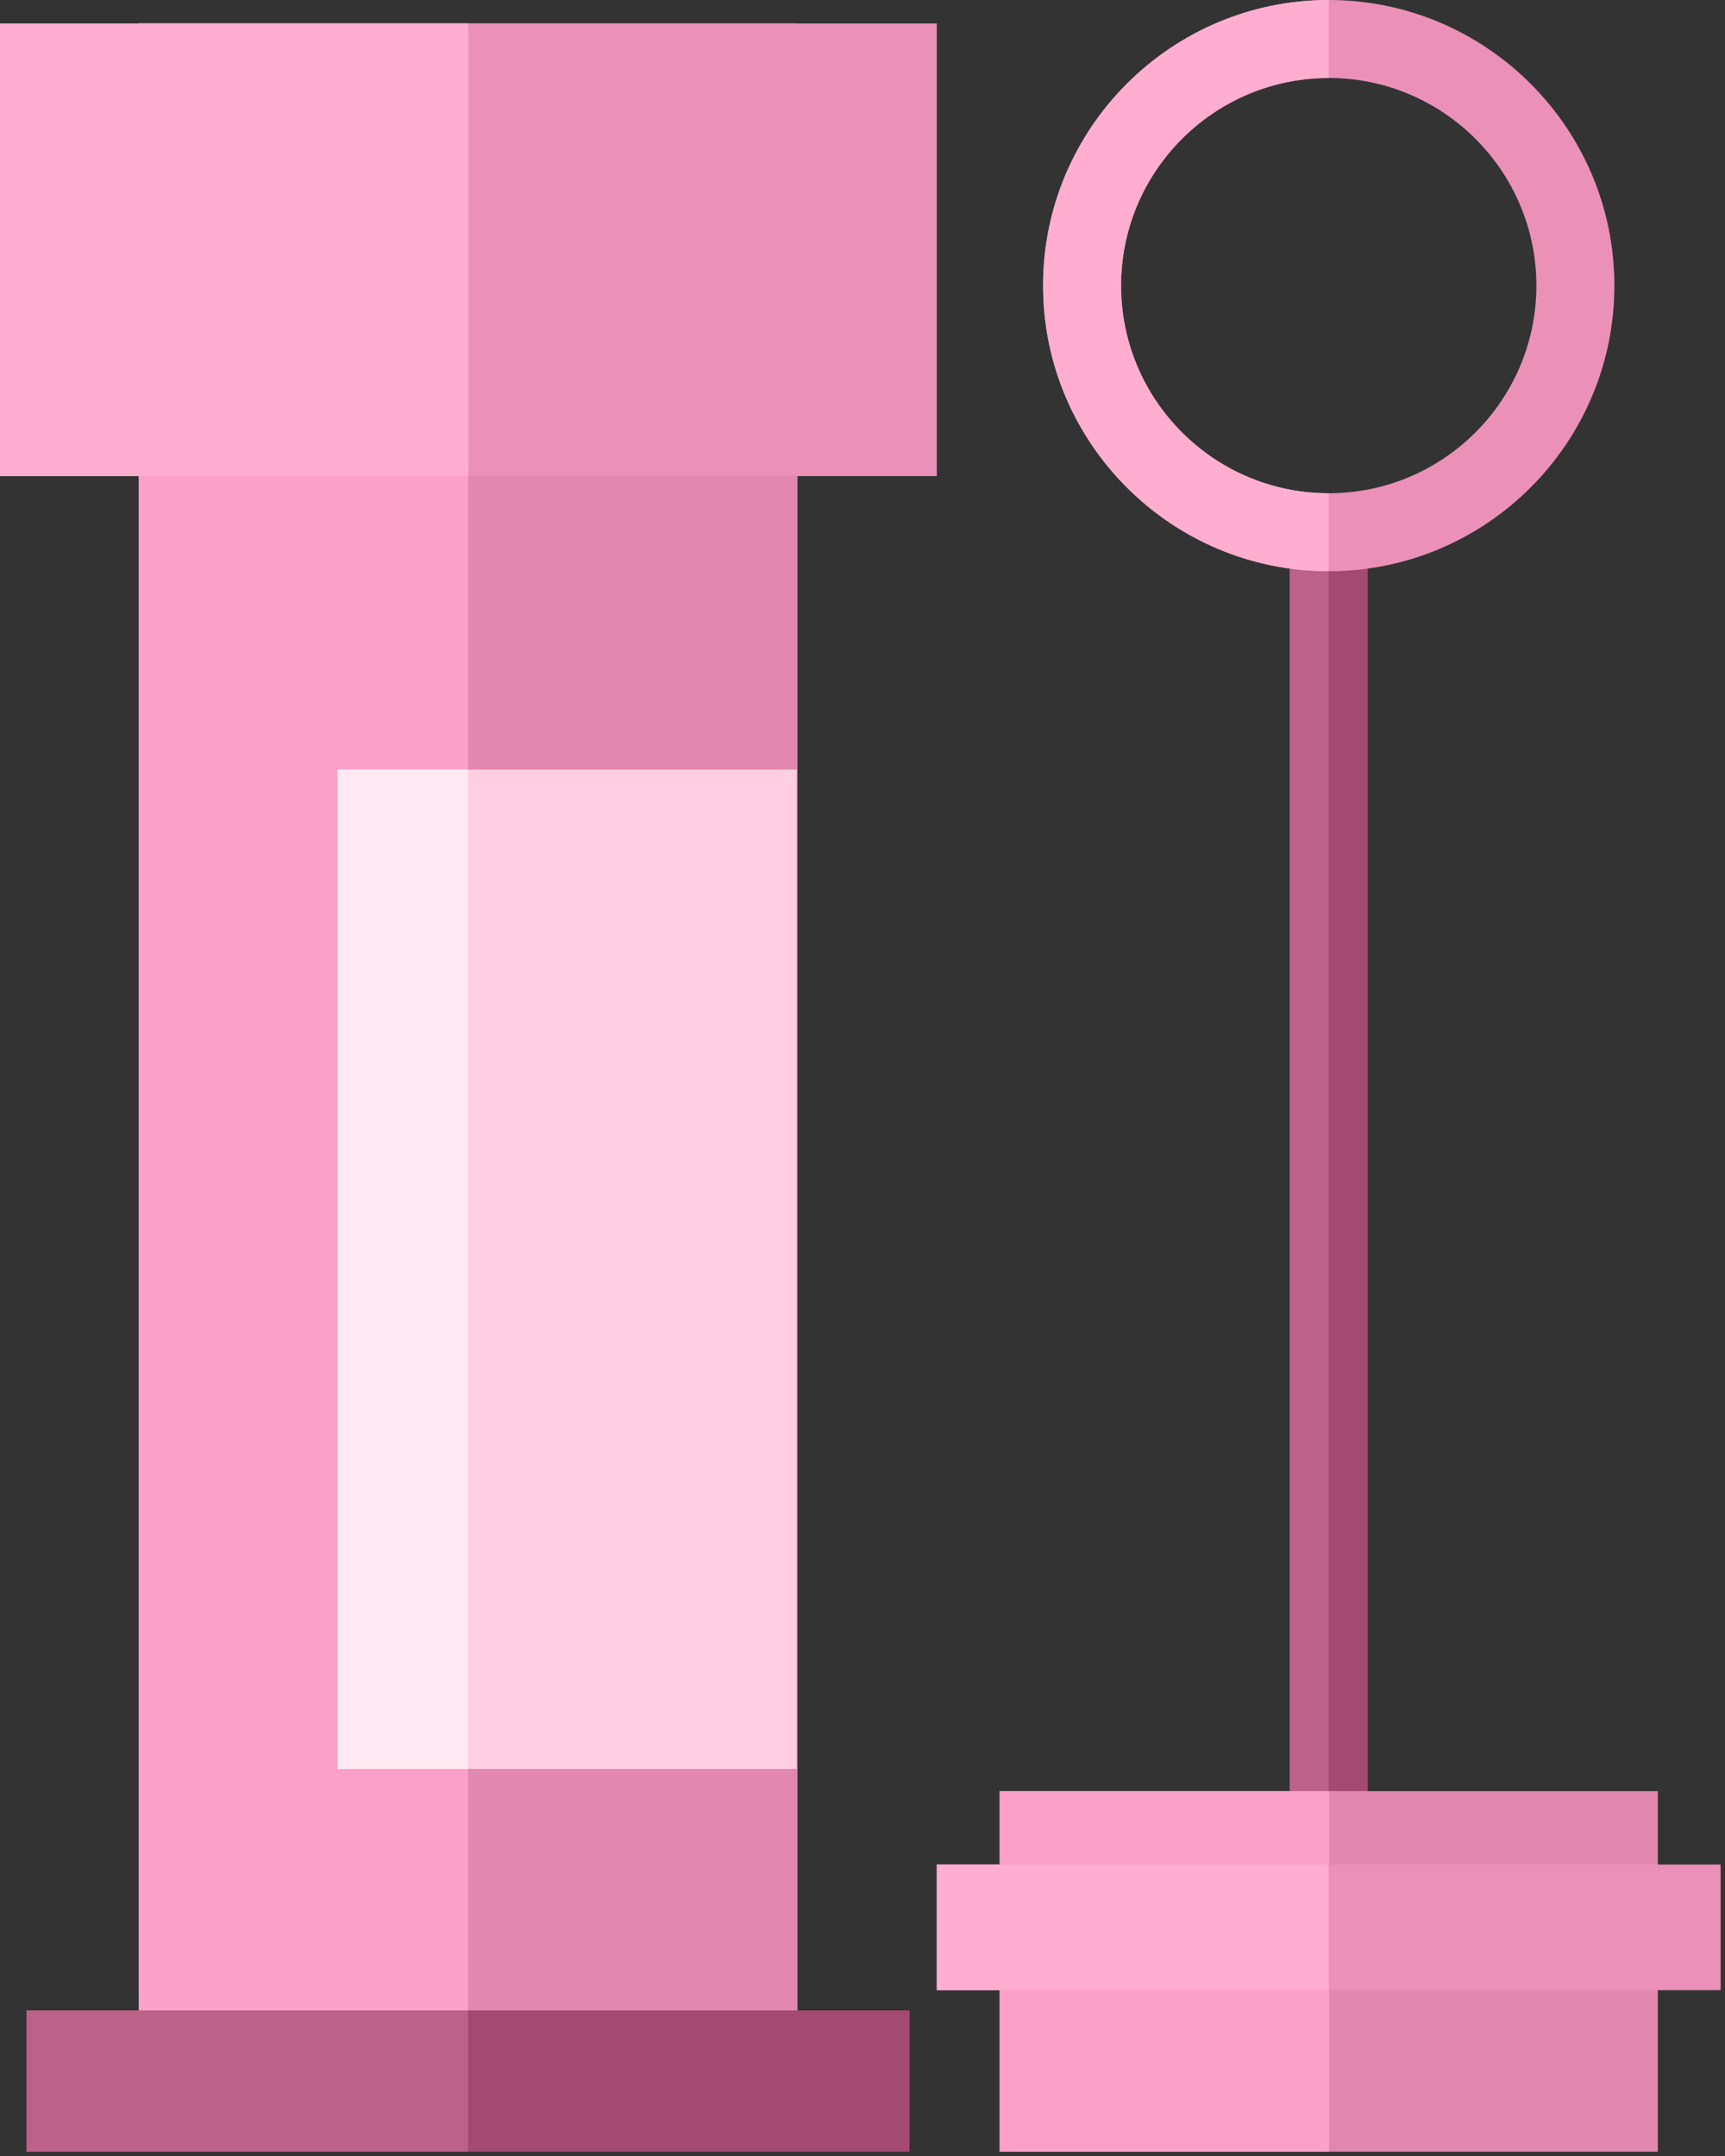
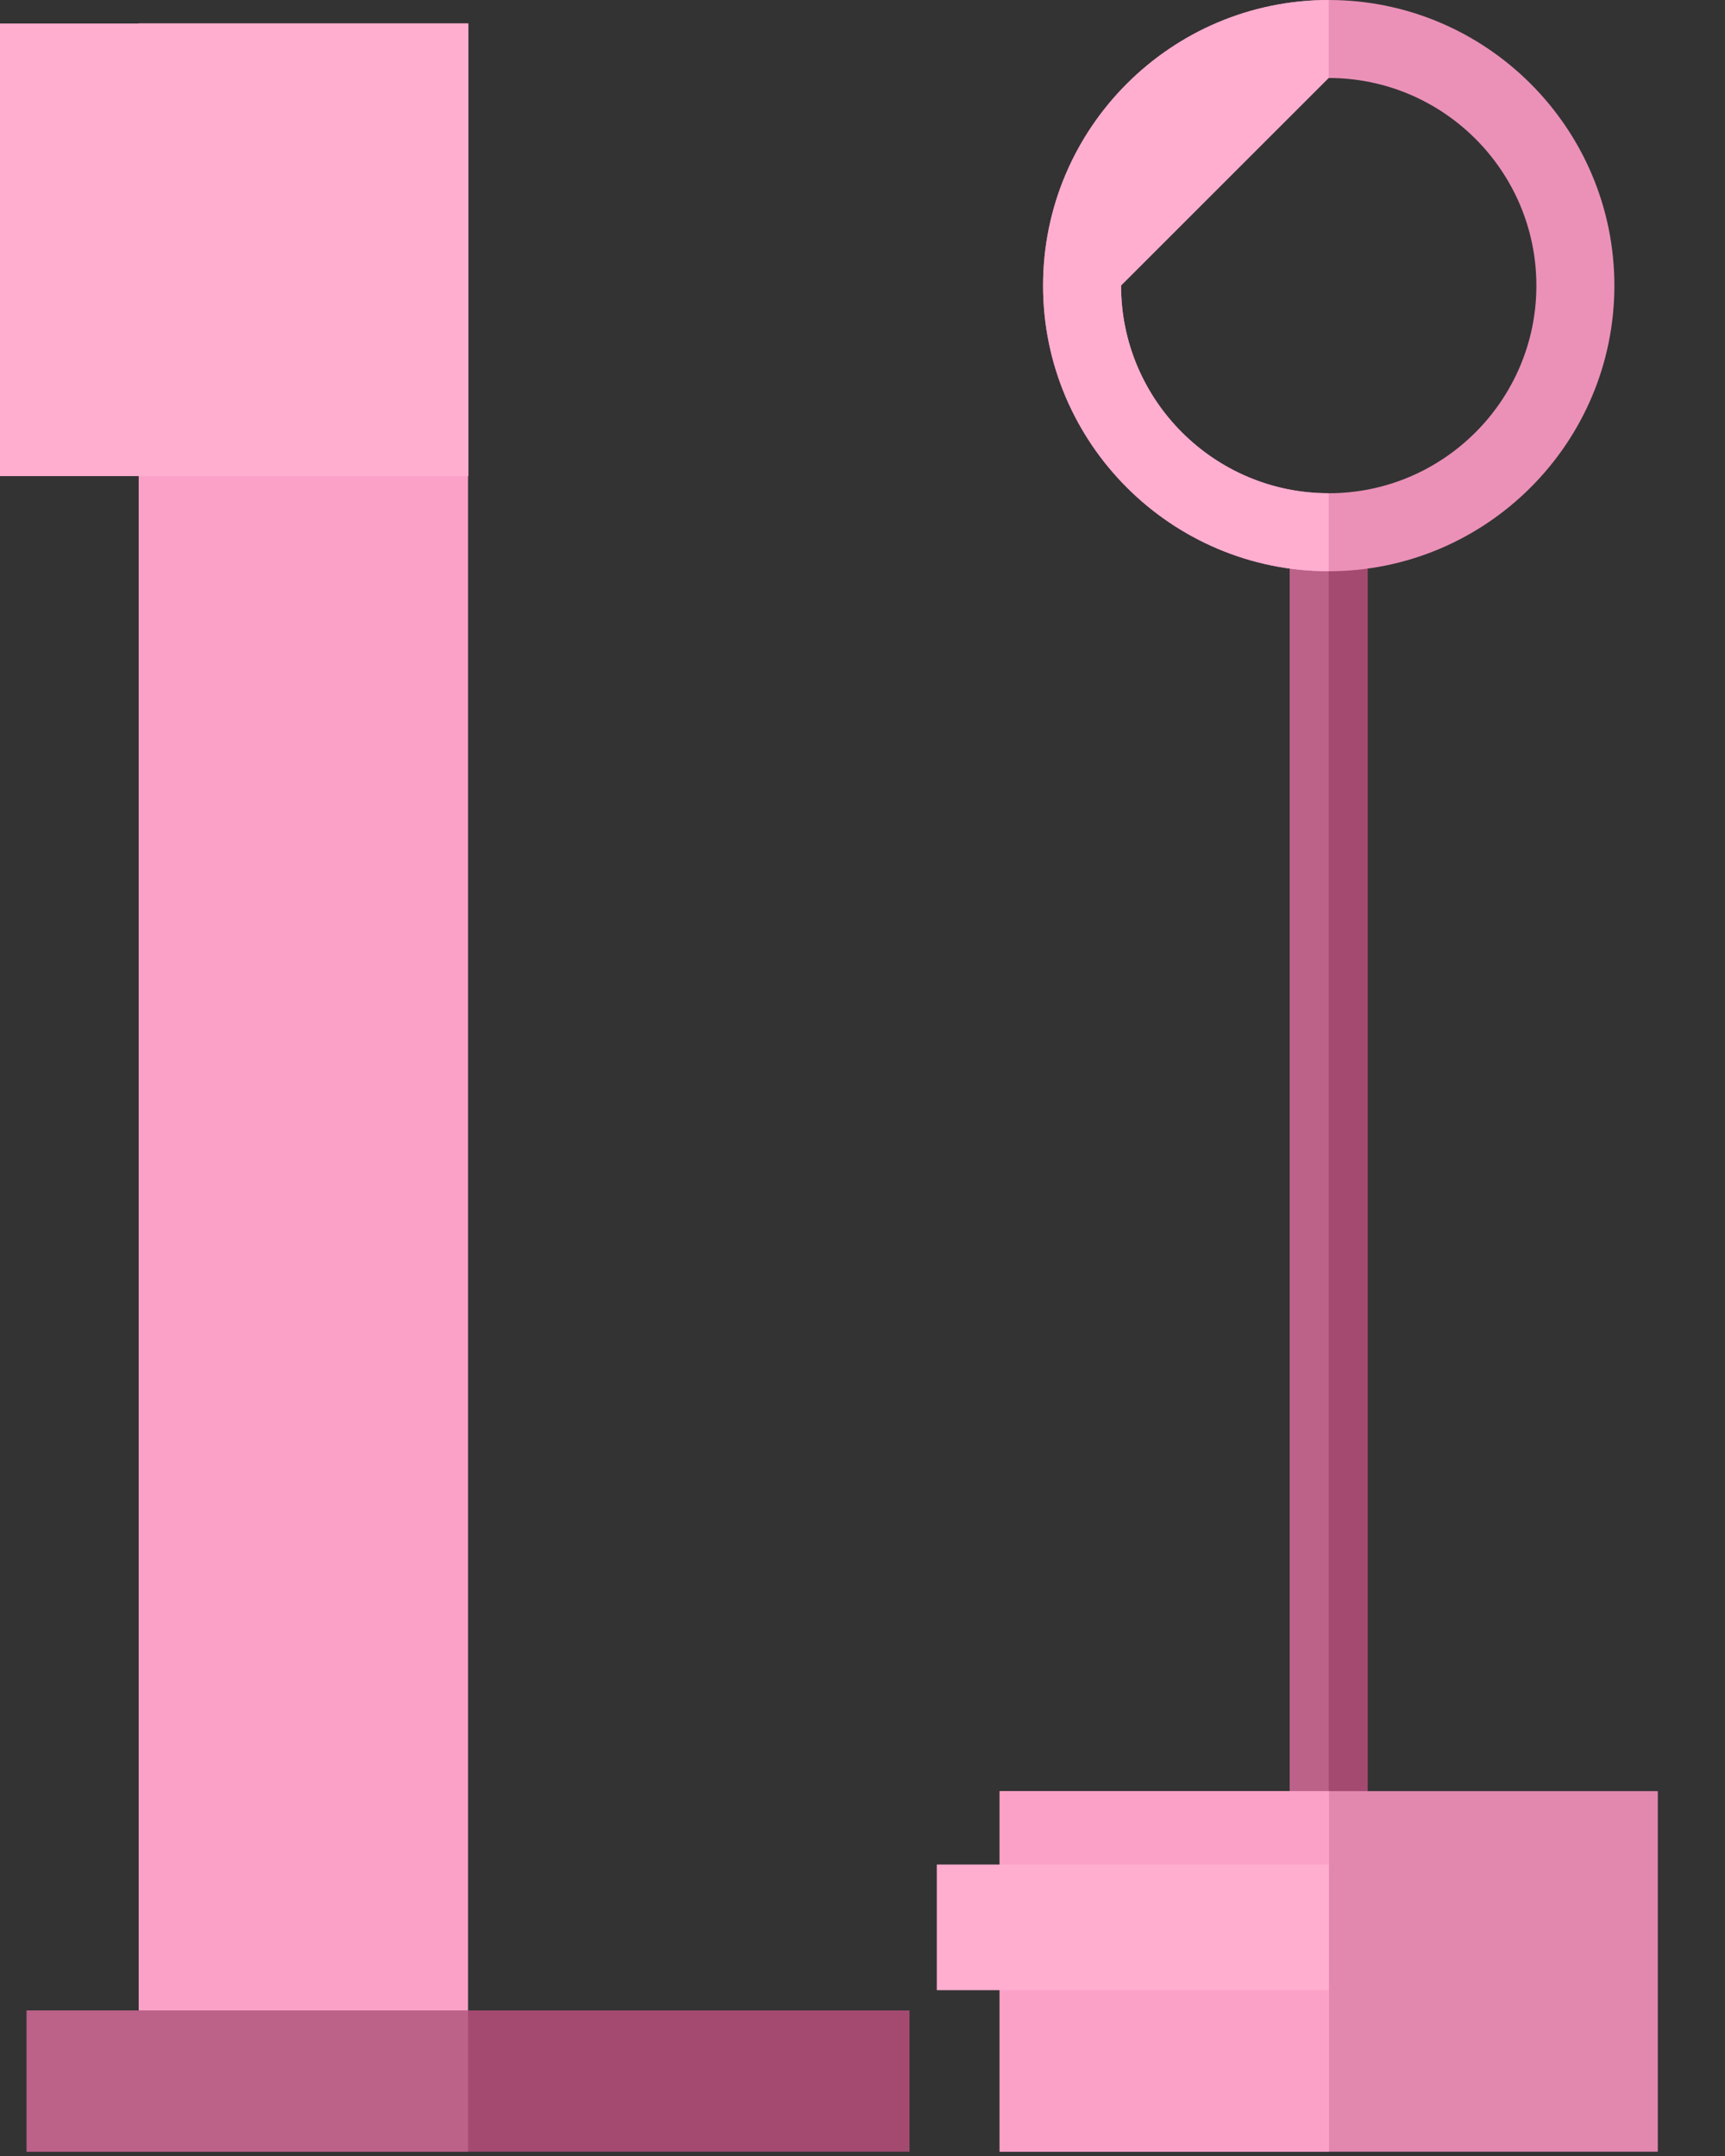
<svg xmlns="http://www.w3.org/2000/svg" version="1.1" id="Layer_1" x="0px" y="0px" width="305.881px" height="382.389px" viewBox="0 0 305.881 382.389" enable-background="new 0 0 305.881 382.389" xml:space="preserve">
  <rect x="0" y="0" width="305.881" height="382.389" fill="#333333" stroke="none" />
  <g>
    <g>
      <g>
        <rect x="228.697" y="94.39" fill="#A44A71" width="13.83" height="245.139" />
      </g>
      <g>
        <rect x="228.697" y="94.39" fill="#BC6289" width="6.913" height="245.139" />
      </g>
      <g>
        <g>
          <rect x="177.257" y="317.648" fill="#E288AF" width="116.711" height="63.941" />
        </g>
      </g>
      <g>
        <g>
          <rect x="177.257" y="317.648" fill="#FBA1C8" width="58.415" height="63.941" />
        </g>
      </g>
      <g>
        <path fill="#EB91B8" d="M235.612,101.305c-27.93,0-50.653-22.723-50.653-50.653C184.959,22.723,207.683,0,235.612,0     c27.93,0,50.653,22.723,50.653,50.652C286.265,78.583,263.542,101.305,235.612,101.305z M235.612,13.83     c-20.304,0-36.823,16.519-36.823,36.822c0,20.304,16.519,36.823,36.823,36.823c20.304,0,36.823-16.519,36.823-36.823     C272.435,30.349,255.917,13.83,235.612,13.83z" />
      </g>
-       <path fill="#FFAED0" d="M235.612,13.83V0c-27.93,0-50.653,22.723-50.653,50.652c0,27.93,22.723,50.653,50.653,50.653v-13.83    c-20.304,0-36.823-16.519-36.823-36.823C198.79,30.349,215.309,13.83,235.612,13.83z" />
+       <path fill="#FFAED0" d="M235.612,13.83V0c-27.93,0-50.653,22.723-50.653,50.652c0,27.93,22.723,50.653,50.653,50.653v-13.83    c-20.304,0-36.823-16.519-36.823-36.823z" />
      <g>
-         <rect x="166.116" y="330.661" fill="#EB91B8" width="138.993" height="22.281" />
-       </g>
+         </g>
      <g>
        <rect x="166.116" y="330.661" fill="#FFAED0" width="69.496" height="22.281" />
      </g>
    </g>
    <g>
-       <rect x="24.59" y="4.134" fill="#E288AF" width="116.817" height="364.932" />
      <rect x="24.59" y="4.134" fill="#FBA1C8" width="58.409" height="364.932" />
      <rect x="4.726" y="356.542" fill="#A44A71" width="156.547" height="25.048" />
      <rect x="4.726" y="356.542" fill="#BC6289" width="78.273" height="25.048" />
-       <rect y="4.168" fill="#EB91B8" width="166.116" height="80.266" />
      <rect y="4.168" fill="#FFAED0" width="83.058" height="80.266" />
    </g>
-     <rect x="59.834" y="136.491" fill="#FFCEE2" width="81.43" height="177.223" />
-     <rect x="59.834" y="136.491" fill="#FFE9F2" width="23.165" height="177.223" />
  </g>
</svg>